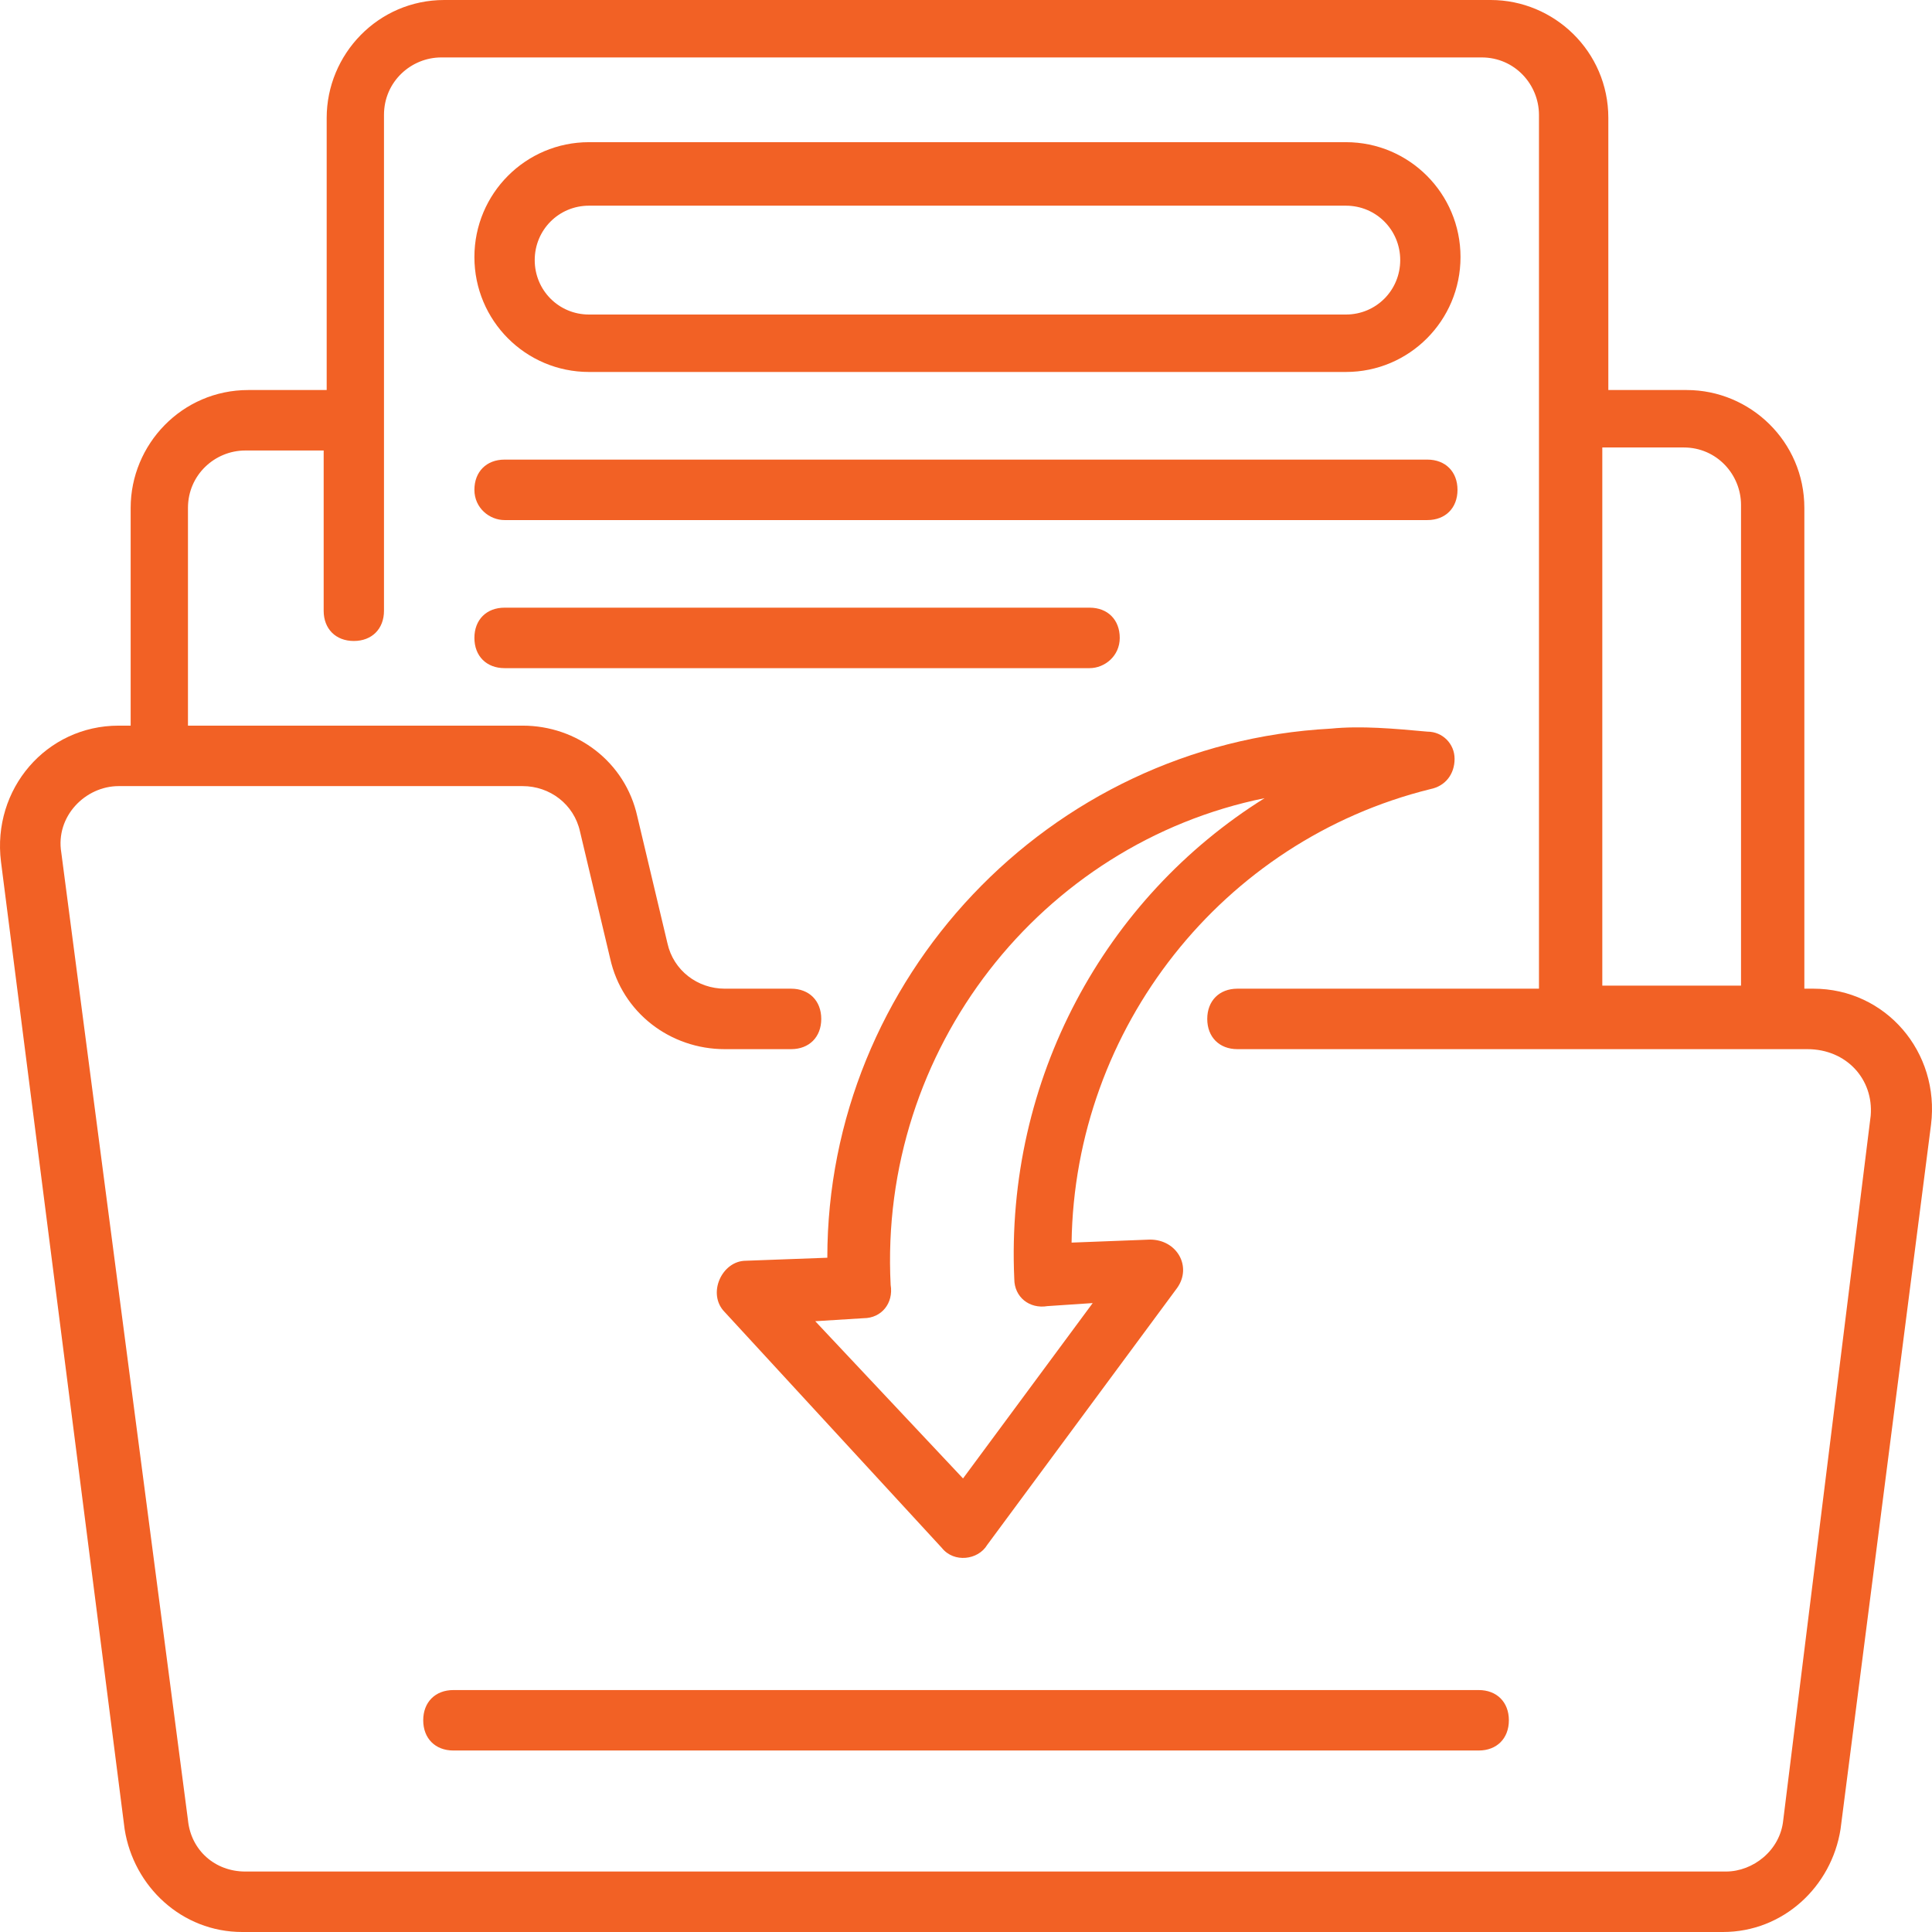
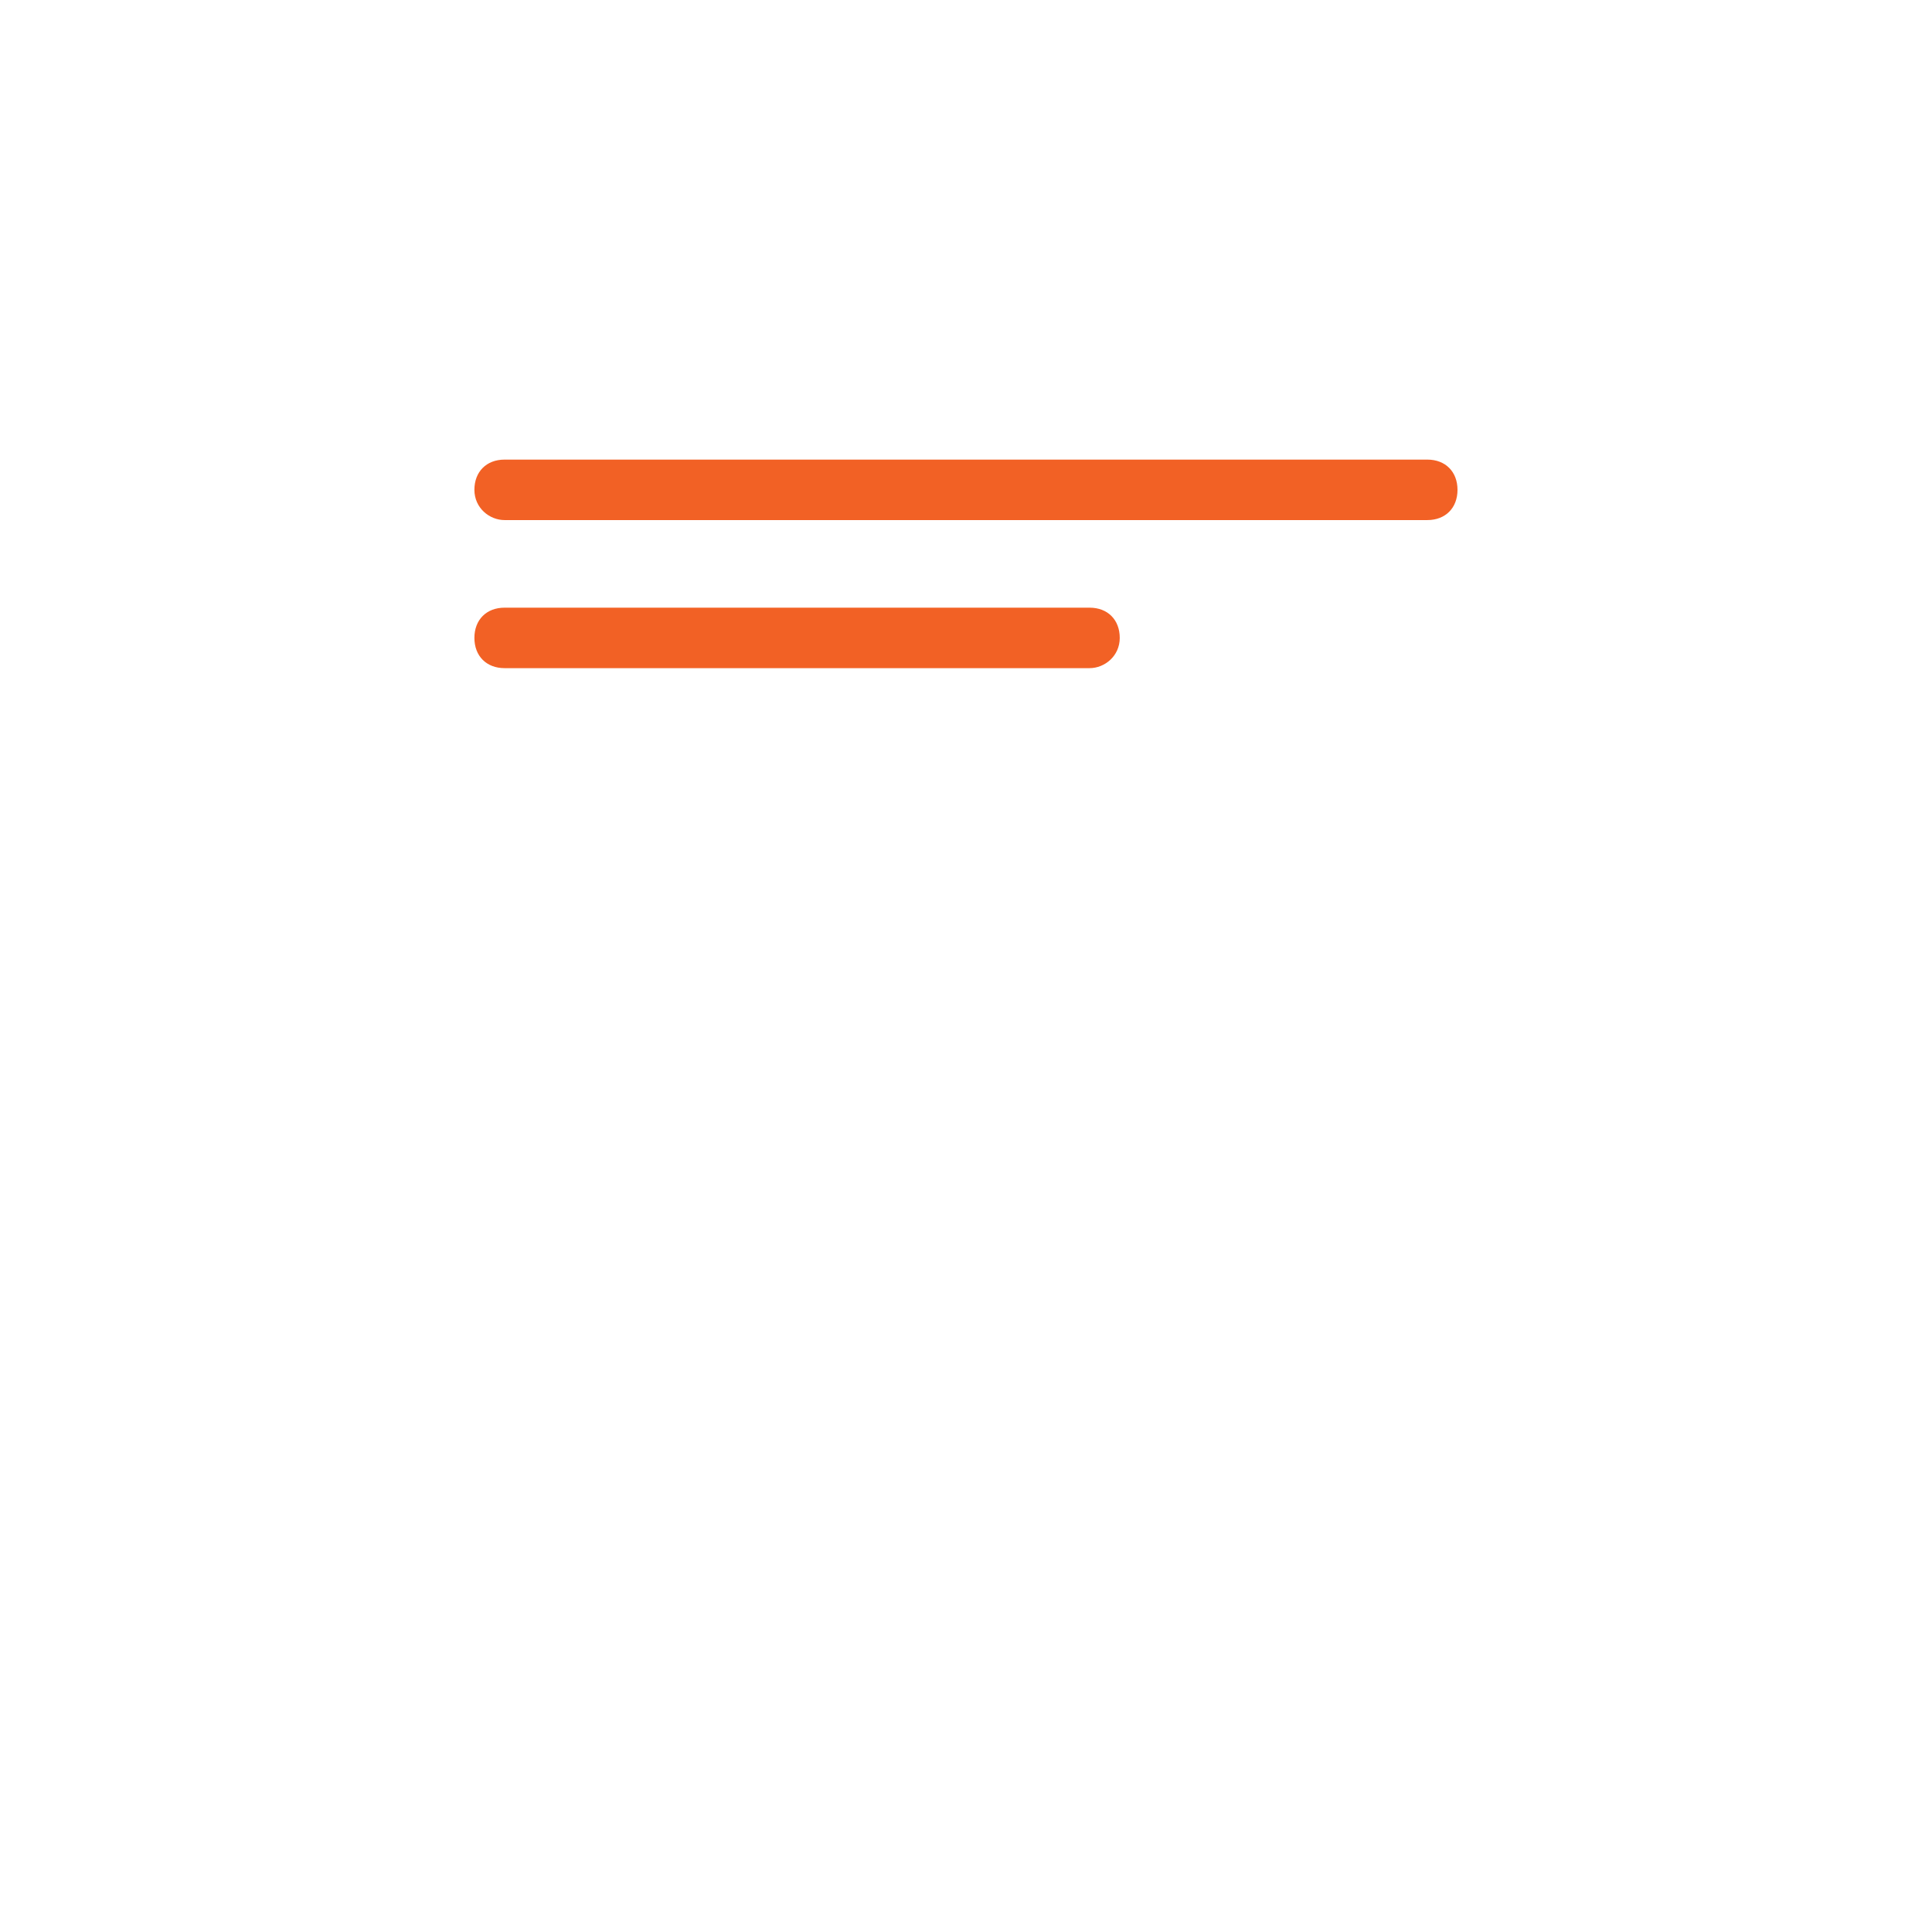
<svg xmlns="http://www.w3.org/2000/svg" width="100" height="100" viewBox="0 0 100 100" fill="none">
-   <path d="M93.861 51.174H93.393V26.291C93.393 22.848 90.584 20.188 87.306 20.188H83.247V6.103C83.247 2.66 80.438 0 77.16 0H22.996C19.562 0 16.909 2.817 16.909 6.103V20.188H12.851C9.416 20.188 6.763 23.005 6.763 26.291V37.559H6.139C2.392 37.559 -0.417 40.845 0.051 44.601L6.451 94.679C6.919 97.653 9.416 100 12.538 100H89.179C92.3 100 94.798 97.653 95.266 94.679L99.949 58.216C100.417 54.46 97.608 51.174 93.861 51.174ZM87.15 23.161C88.867 23.161 90.115 24.57 90.115 26.135V51.017H82.935V23.161H87.15ZM96.827 57.746L92.3 94.21C92.144 95.775 90.74 96.87 89.335 96.87H12.694C11.133 96.87 9.885 95.775 9.729 94.21L3.173 44.132C2.861 42.254 4.422 40.689 6.139 40.689H27.055C28.459 40.689 29.708 41.627 30.02 43.036L31.581 49.609C32.206 52.426 34.703 54.304 37.513 54.304H40.947C41.883 54.304 42.508 53.678 42.508 52.739C42.508 51.8 41.883 51.174 40.947 51.174H37.513C36.108 51.174 34.859 50.235 34.547 48.826L32.986 42.254C32.362 39.437 29.864 37.559 27.055 37.559H9.729V26.291C9.729 24.57 11.133 23.318 12.694 23.318H16.753V31.612C16.753 32.551 17.377 33.177 18.314 33.177C19.25 33.177 19.875 32.551 19.875 31.612V5.947C19.875 4.225 21.279 2.973 22.84 2.973H76.692C78.409 2.973 79.657 4.382 79.657 5.947V51.174H64.048C63.112 51.174 62.487 51.8 62.487 52.739C62.487 53.678 63.112 54.304 64.048 54.304H93.549C95.578 54.304 96.983 55.868 96.827 57.746Z" fill="#F26125" />
-   <path d="M48.753 80.123C49.378 80.906 50.626 80.749 51.095 79.967L60.928 66.665C61.709 65.569 60.928 64.161 59.523 64.161L55.465 64.317C55.621 53.206 63.27 43.504 74.04 40.843C74.82 40.687 75.289 40.061 75.289 39.278C75.289 38.496 74.664 37.87 73.884 37.87C72.167 37.713 70.45 37.557 68.889 37.713C54.217 38.496 42.822 50.702 42.822 65.1L38.607 65.256C37.359 65.256 36.578 66.978 37.515 67.917L48.753 80.123ZM44.695 68.23C45.632 68.23 46.256 67.447 46.1 66.508C45.475 54.302 53.904 43.66 65.455 41.313C57.182 46.477 52.031 55.867 52.499 66.195C52.499 67.134 53.28 67.76 54.217 67.604L56.558 67.447L49.846 76.524L42.197 68.386L44.695 68.23Z" fill="#F26125" />
-   <path d="M30.486 19.253H69.665C72.943 19.253 75.596 16.593 75.596 13.306C75.596 10.02 72.943 7.359 69.665 7.359H30.486C27.208 7.359 24.555 10.02 24.555 13.306C24.555 16.593 27.208 19.253 30.486 19.253ZM30.486 10.646H69.665C71.226 10.646 72.475 11.898 72.475 13.463C72.475 15.028 71.226 16.28 69.665 16.28H30.486C28.925 16.28 27.677 15.028 27.677 13.463C27.677 11.898 28.925 10.646 30.486 10.646Z" fill="#F26125" />
  <path d="M26.116 26.919H73.879C74.816 26.919 75.44 26.293 75.44 25.354C75.44 24.415 74.816 23.789 73.879 23.789H26.116C25.179 23.789 24.555 24.415 24.555 25.354C24.555 26.293 25.335 26.919 26.116 26.919Z" fill="#F26125" />
  <path d="M57.958 33.018C57.958 32.079 57.334 31.453 56.397 31.453H26.116C25.179 31.453 24.555 32.079 24.555 33.018C24.555 33.957 25.179 34.583 26.116 34.583H56.397C57.178 34.583 57.958 33.957 57.958 33.018Z" fill="#F26125" />
-   <path d="M76.538 87.477H23.467C22.531 87.477 21.906 88.103 21.906 89.041C21.906 89.981 22.531 90.606 23.467 90.606H76.538C77.475 90.606 78.099 89.981 78.099 89.041C78.099 88.103 77.475 87.477 76.538 87.477Z" fill="#F26125" />
</svg>